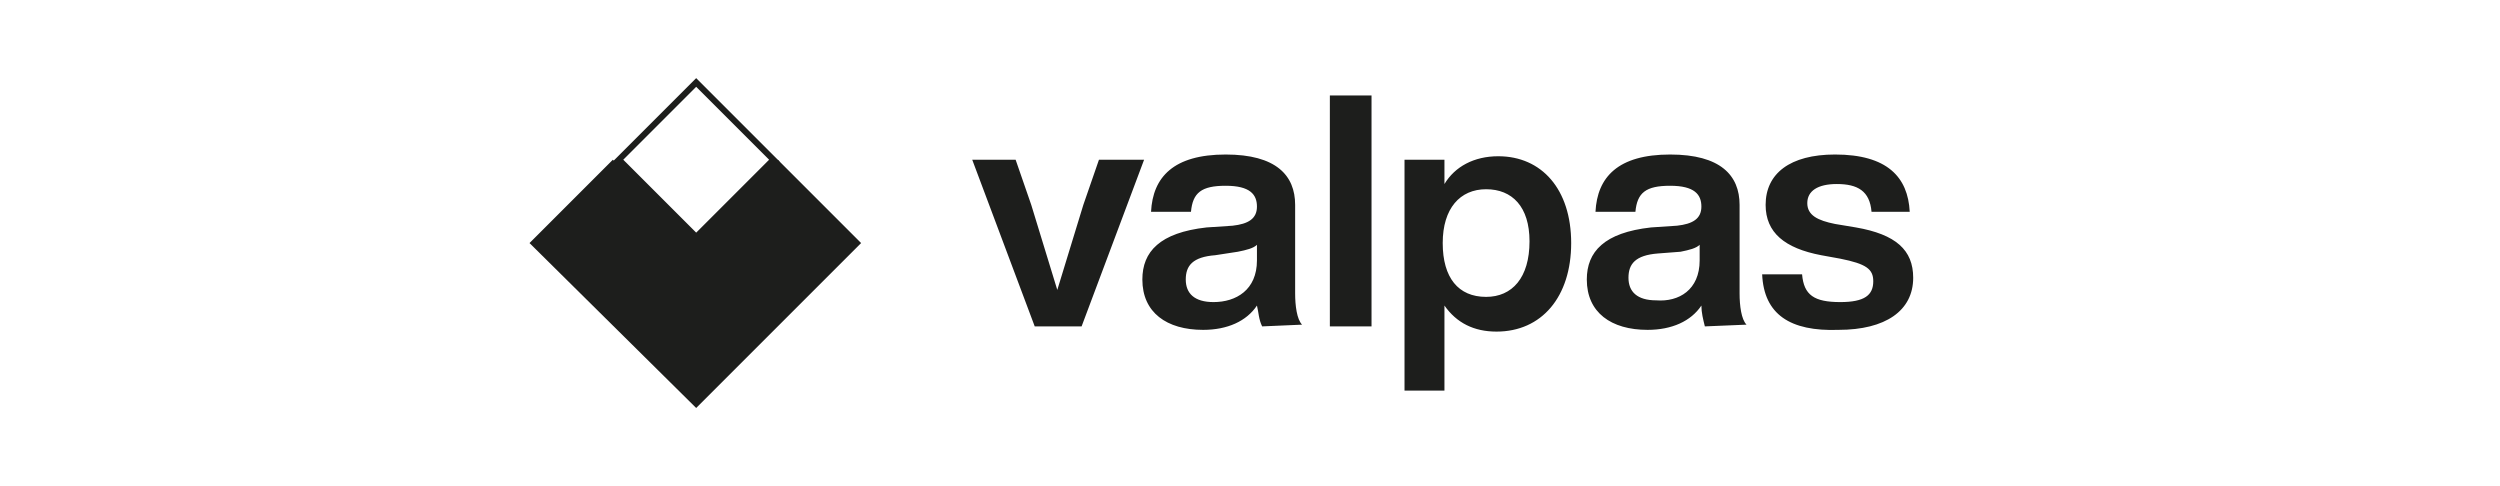
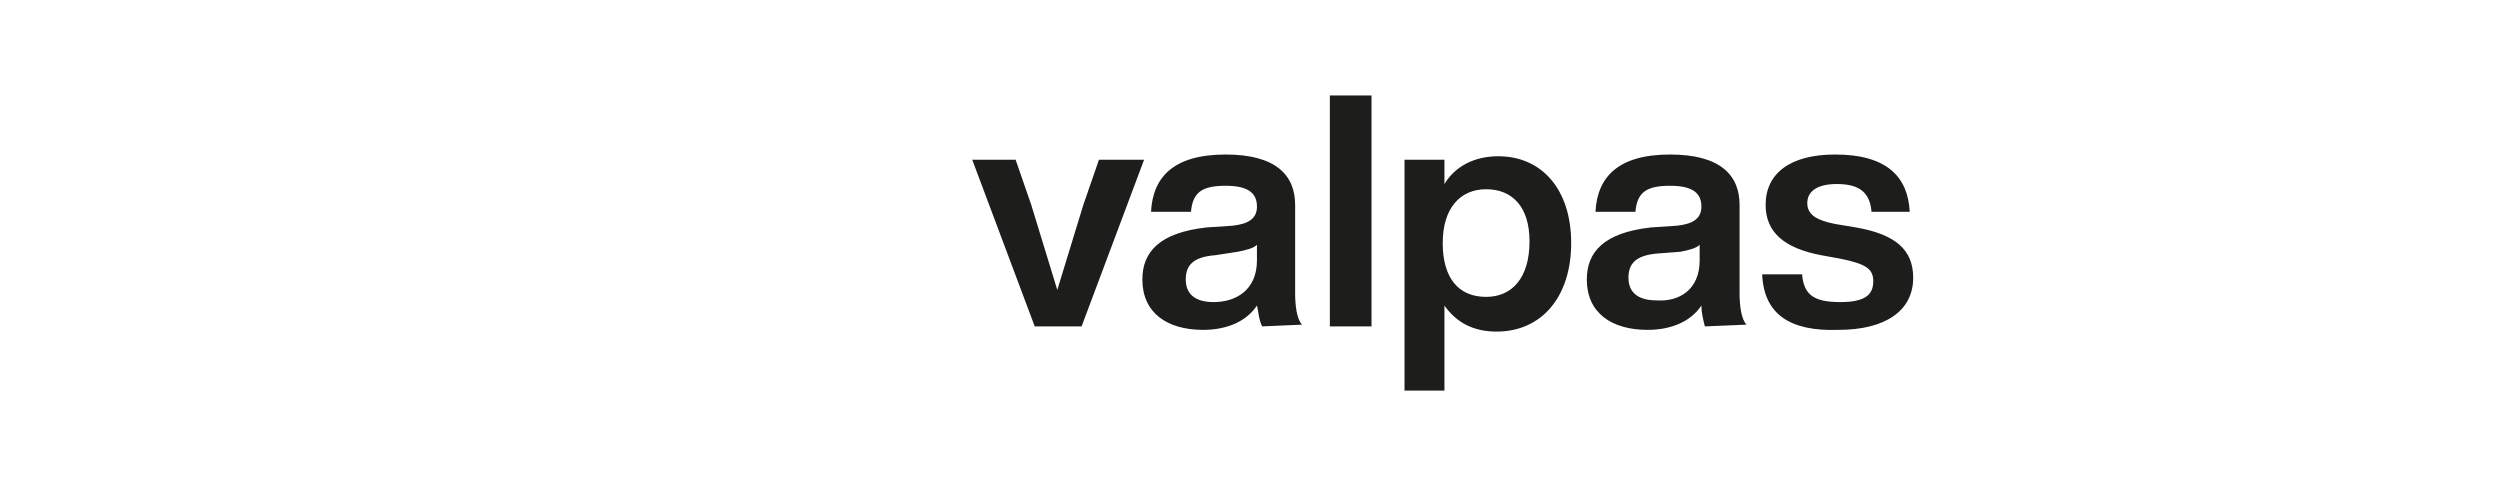
<svg xmlns="http://www.w3.org/2000/svg" version="1.1" id="Vrstva_1" x="0px" y="0px" viewBox="0 0 144 28" xml:space="preserve">
  <g>
    <path fill="#1D1E1C" d="M65.9,9.2l-3.6,9.6l-2.7,0L56,9.2l2.5,0l0.9,2.6c0.5,1.6,1,3.3,1.5,4.9c0.5-1.6,1-3.3,1.5-4.9l0.9-2.6   L65.9,9.2z M72.7,18.8c-0.2-0.4-0.2-0.8-0.3-1.2c-0.6,0.9-1.7,1.4-3.1,1.4c-2.1,0-3.5-1-3.5-2.9c0-1.6,1-2.7,3.7-3L71,13   c0.9-0.1,1.4-0.4,1.4-1.1c0-0.7-0.4-1.2-1.8-1.2c-1.4,0-1.9,0.4-2,1.5l-2.3,0c0.1-2,1.3-3.3,4.3-3.3c2.9,0,4,1.2,4,2.9l0,5.1   c0,0.7,0.1,1.5,0.4,1.8L72.7,18.8z M72.4,15v-0.9c-0.2,0.2-0.6,0.3-1.1,0.4L70,14.7c-1.3,0.1-1.7,0.6-1.7,1.4   c0,0.8,0.5,1.3,1.6,1.3C71.2,17.4,72.4,16.7,72.4,15z M76.6,5.5l2.4,0l0,13.3l-2.4,0L76.6,5.5z M90.5,14c0,3.1-1.7,5.1-4.3,5.1   c-1.3,0-2.3-0.5-3-1.5l0,4.9l-2.3,0l0-13.3l2.3,0l0,1.4c0.6-1,1.7-1.6,3.1-1.6C88.8,9,90.5,10.9,90.5,14z M88.1,13.9c0-2-1-3-2.5-3   c-1.5,0-2.5,1.1-2.5,3.1c0,2,0.9,3.1,2.5,3.1C87.1,17.1,88.1,16,88.1,13.9L88.1,13.9z M98.2,18.8C98.1,18.4,98,18,98,17.6   c-0.6,0.9-1.7,1.4-3.1,1.4c-2.1,0-3.5-1-3.5-2.9c0-1.6,1-2.7,3.7-3l1.5-0.1c0.9-0.1,1.4-0.4,1.4-1.1c0-0.7-0.4-1.2-1.8-1.2   c-1.4,0-1.9,0.4-2,1.5l-2.3,0c0.1-2,1.3-3.3,4.3-3.3c2.9,0,4,1.2,4,2.9l0,5.1c0,0.7,0.1,1.5,0.4,1.8L98.2,18.8z M97.9,15v-0.9   c-0.2,0.2-0.6,0.3-1.1,0.4l-1.3,0.1c-1.3,0.1-1.7,0.6-1.7,1.4c0,0.8,0.5,1.3,1.6,1.3C96.7,17.4,97.9,16.7,97.9,15z M101.5,15.8   l2.3,0c0.1,1.2,0.7,1.6,2.2,1.6c1.4,0,1.9-0.4,1.9-1.2c0-0.7-0.4-1-1.9-1.3l-1.1-0.2c-2.1-0.4-3.2-1.3-3.2-2.9c0-1.8,1.4-2.9,4-2.9   c3,0,4.2,1.3,4.3,3.3l-2.2,0c-0.1-1.2-0.8-1.6-2-1.6c-1.1,0-1.7,0.4-1.7,1.1c0,0.7,0.6,1,1.6,1.2l1.2,0.2c2.3,0.4,3.3,1.3,3.3,2.9   c0,1.9-1.6,3-4.3,3C103.1,19.1,101.6,18.1,101.5,15.8L101.5,15.8z" />
-     <polygon fill="#1D1E1C" points="40.1,14 35.3,9.2 30.5,14 40.1,23.5 49.6,14 44.8,9.2  " />
-     <path fill="#1D1E1C" d="M40.1,5l4.2,4.2l-4.2,4.2l-4.2-4.2L40.1,5 M40.1,4.5l-4.8,4.8l4.8,4.8l4.8-4.8L40.1,4.5L40.1,4.5z" />
  </g>
</svg>